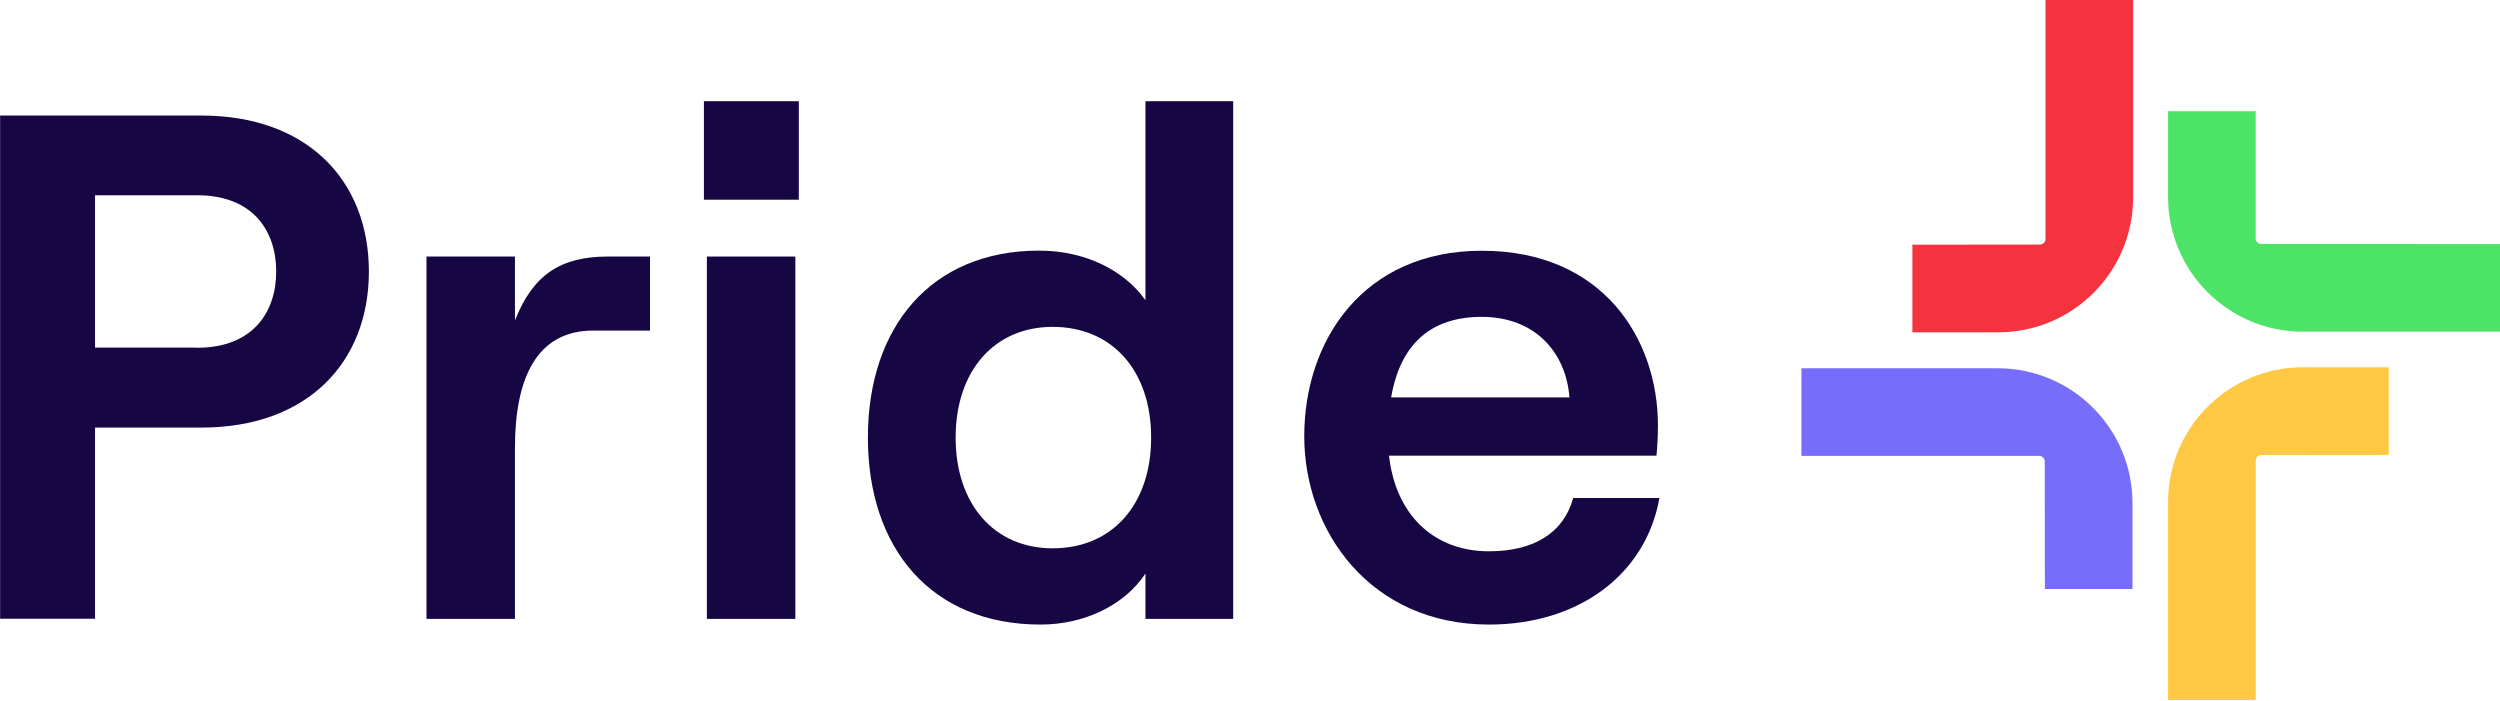
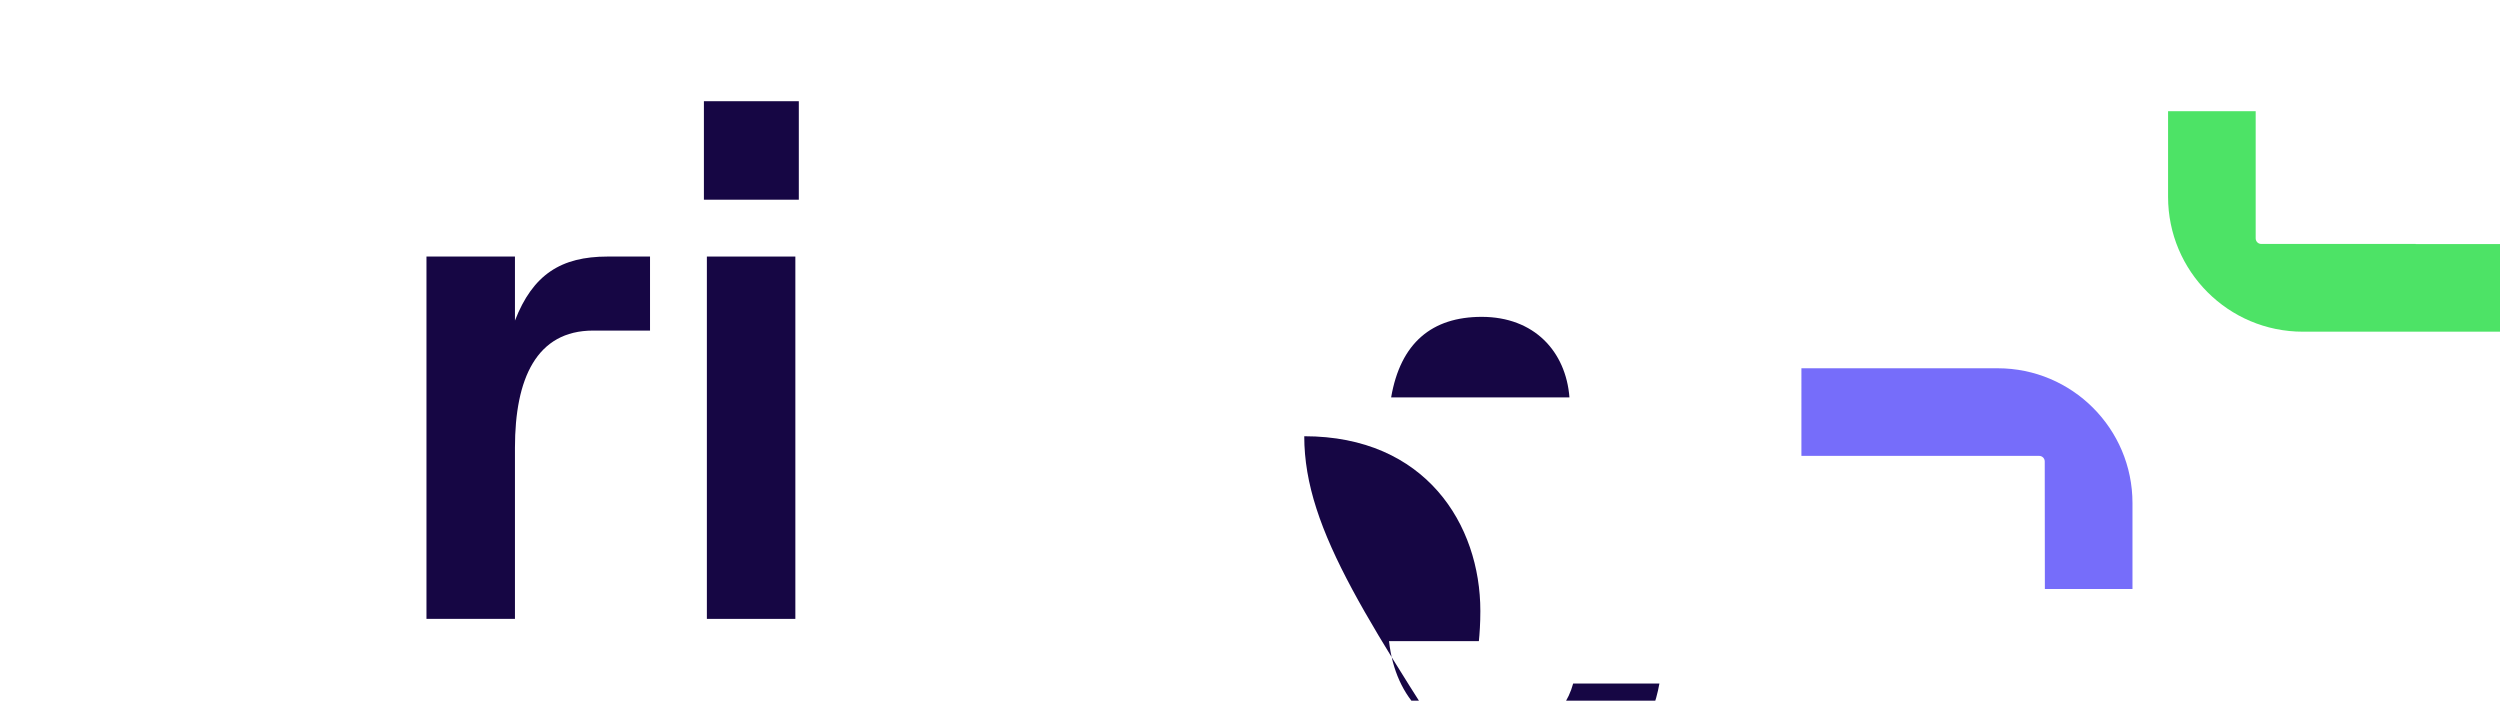
<svg xmlns="http://www.w3.org/2000/svg" id="Layer_1" x="0px" y="0px" viewBox="0 0 2023 567" style="enable-background:new 0 0 2023 567;" xml:space="preserve">
  <style type="text/css">	.st0{fill:#160644;}	.st1{fill:#FFC844;}	.st2{fill:#4DE366;}	.st3{fill:#766DFA;}	.st4{fill:#F5333F;}</style>
  <g>
    <g>
-       <path class="st0" d="M0.1,93.5H163c85.5,0,135.5,52.4,135.5,126.2S248.5,346,163,346H76.9v154.7H0.1V93.5z M159.5,281.4   c45.4,0,64-29.1,64-61.7c0-32.6-18.6-61.7-64-61.7H76.9v123.3H159.5z" />
      <path class="st0" d="M416.7,362.3v138.5h-71.6V207.6h71.6v51.8c14.5-37.2,37.2-51.8,75-51.8H526v59.9h-46   C434.1,267.5,416.7,306.4,416.7,362.3z" />
      <path class="st0" d="M569.6,81.9h76.8v79.7h-76.8V81.9z M572,207.6h71.6v293.2H572V207.6z" />
-       <path class="st0" d="M702.3,354.1c0-89.6,51.2-151.3,138.5-151.3c37.8,0,69.2,16.3,86.1,40.1V81.9h71v418.9h-71v-36.7   c-16.9,25.6-49.4,41.3-84.9,41.3C753.5,505.4,702.3,443.7,702.3,354.1z M851.8,443.7c48.3,0,79.7-35.5,79.7-89.6   s-31.4-89.6-79.7-89.6c-47.1,0-78.5,35.5-78.5,89.6S804.7,443.7,851.8,443.7z" />
-       <path class="st0" d="M1055.4,353c0-77.4,47.7-150.1,143.7-150.1c98.3,0,142.5,71.6,142.5,141.4c0,9.9-0.6,18.6-1.2,24.4H1124   c5.2,47.1,35.5,77.4,80.9,77.4c36.6,0,60.5-15.1,68.1-43.1h69.8c-11.1,62.3-65.7,102.4-137.9,102.4   C1108.9,505.4,1055.4,429.8,1055.4,353z M1270,321.6c-2.9-37.2-28.5-65.2-71-65.2c-40.1,0-65.7,20.9-73.3,65.2H1270z" />
+       <path class="st0" d="M1055.4,353c98.3,0,142.5,71.6,142.5,141.4c0,9.9-0.6,18.6-1.2,24.4H1124   c5.2,47.1,35.5,77.4,80.9,77.4c36.6,0,60.5-15.1,68.1-43.1h69.8c-11.1,62.3-65.7,102.4-137.9,102.4   C1108.9,505.4,1055.4,429.8,1055.4,353z M1270,321.6c-2.9-37.2-28.5-65.2-71-65.2c-40.1,0-65.7,20.9-73.3,65.2H1270z" />
    </g>
    <g>
-       <path class="st1" d="M1825.3,566.5l0-193.8c0-2.5,2-4.5,4.5-4.5l103.2-0.1v-70.9h-36.7l0,0h-32.8c-60.3,0-109.1,48.9-109.1,109.1   v160.1H1825.3z" />
      <path class="st2" d="M1825.3,90l0,102.9c0,2.5,2,4.5,4.5,4.5h125v0.1h68.2v70.9h-126.7l0,0h-32.8c-60.3,0-109.1-48.9-109.1-109.1   V90H1825.3z" />
      <path class="st3" d="M1457.6,368.9l192.5,0c2.5,0,4.5,2,4.5,4.5l0.1,103.2h70.9v-36.7l0,0v-32.8c0-60.3-48.9-109.1-109.1-109.1   h-158.8V368.9z" />
-       <path class="st4" d="M1655.2,0l0,193.4c0,2.5-2,4.5-4.5,4.5l-103.2,0.1v70.9h36.7l0,0h32.8c60.3,0,109.1-48.9,109.1-109.1V0   H1655.2z" />
    </g>
  </g>
</svg>